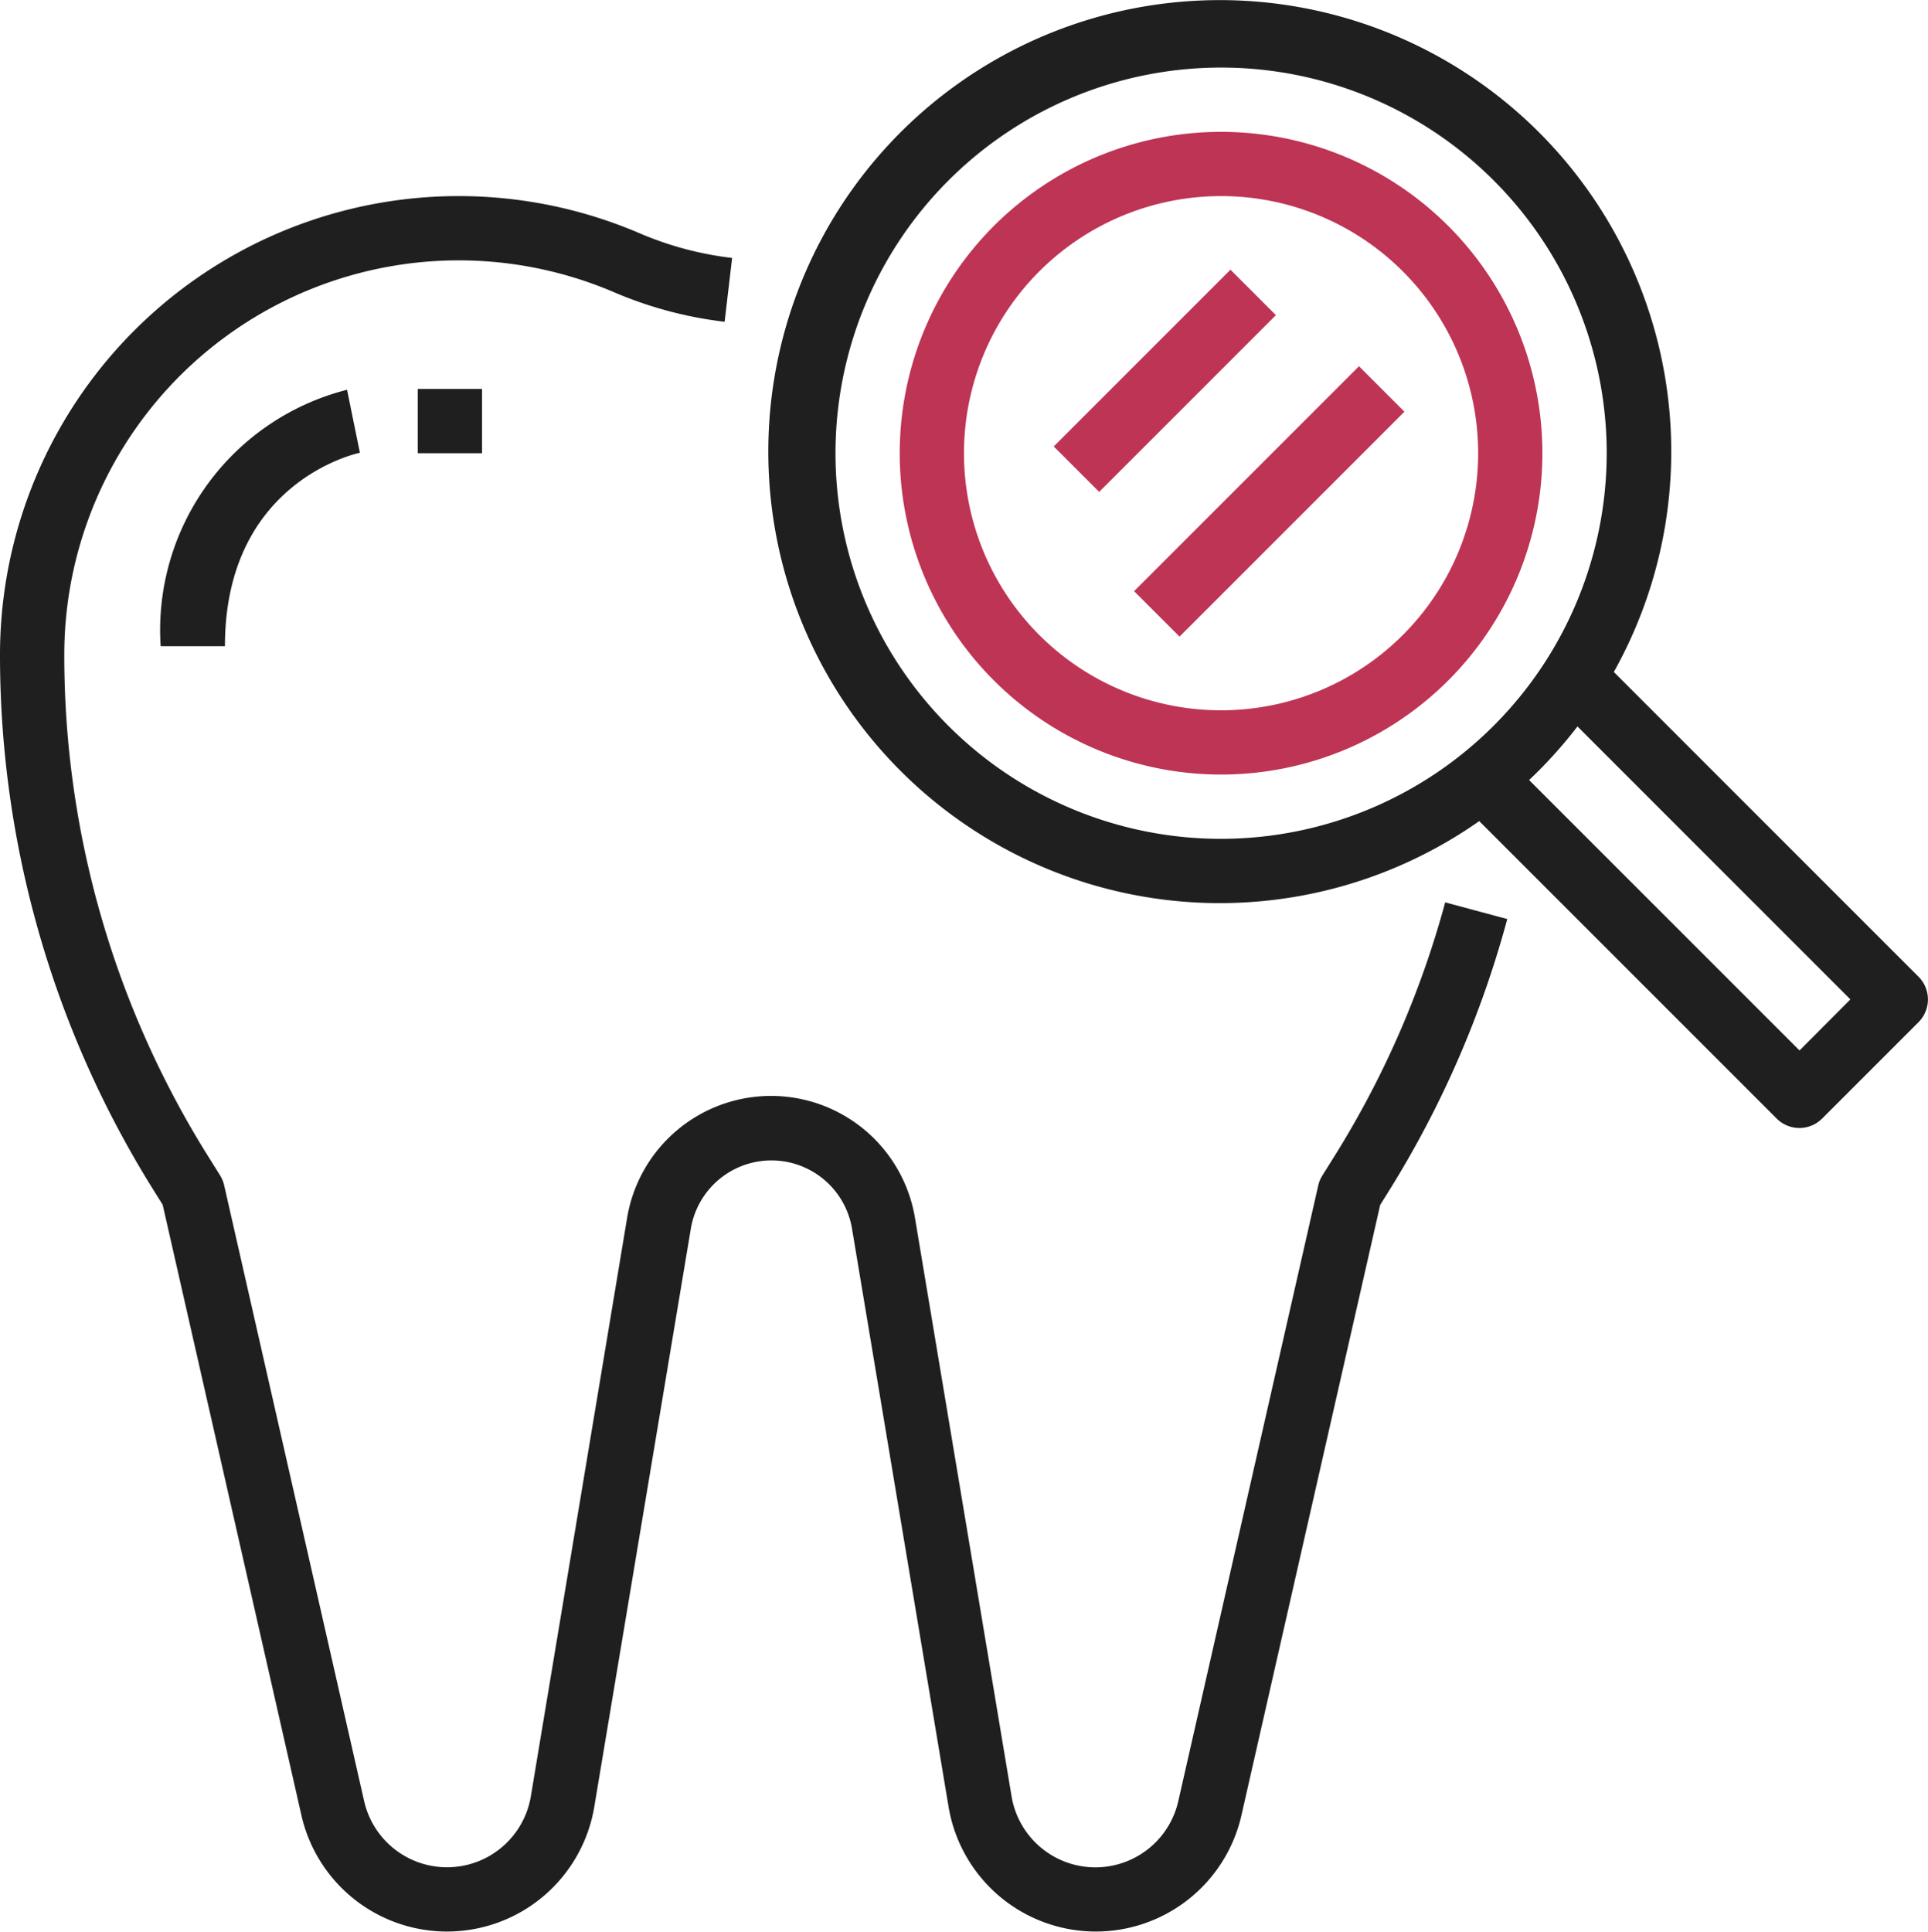
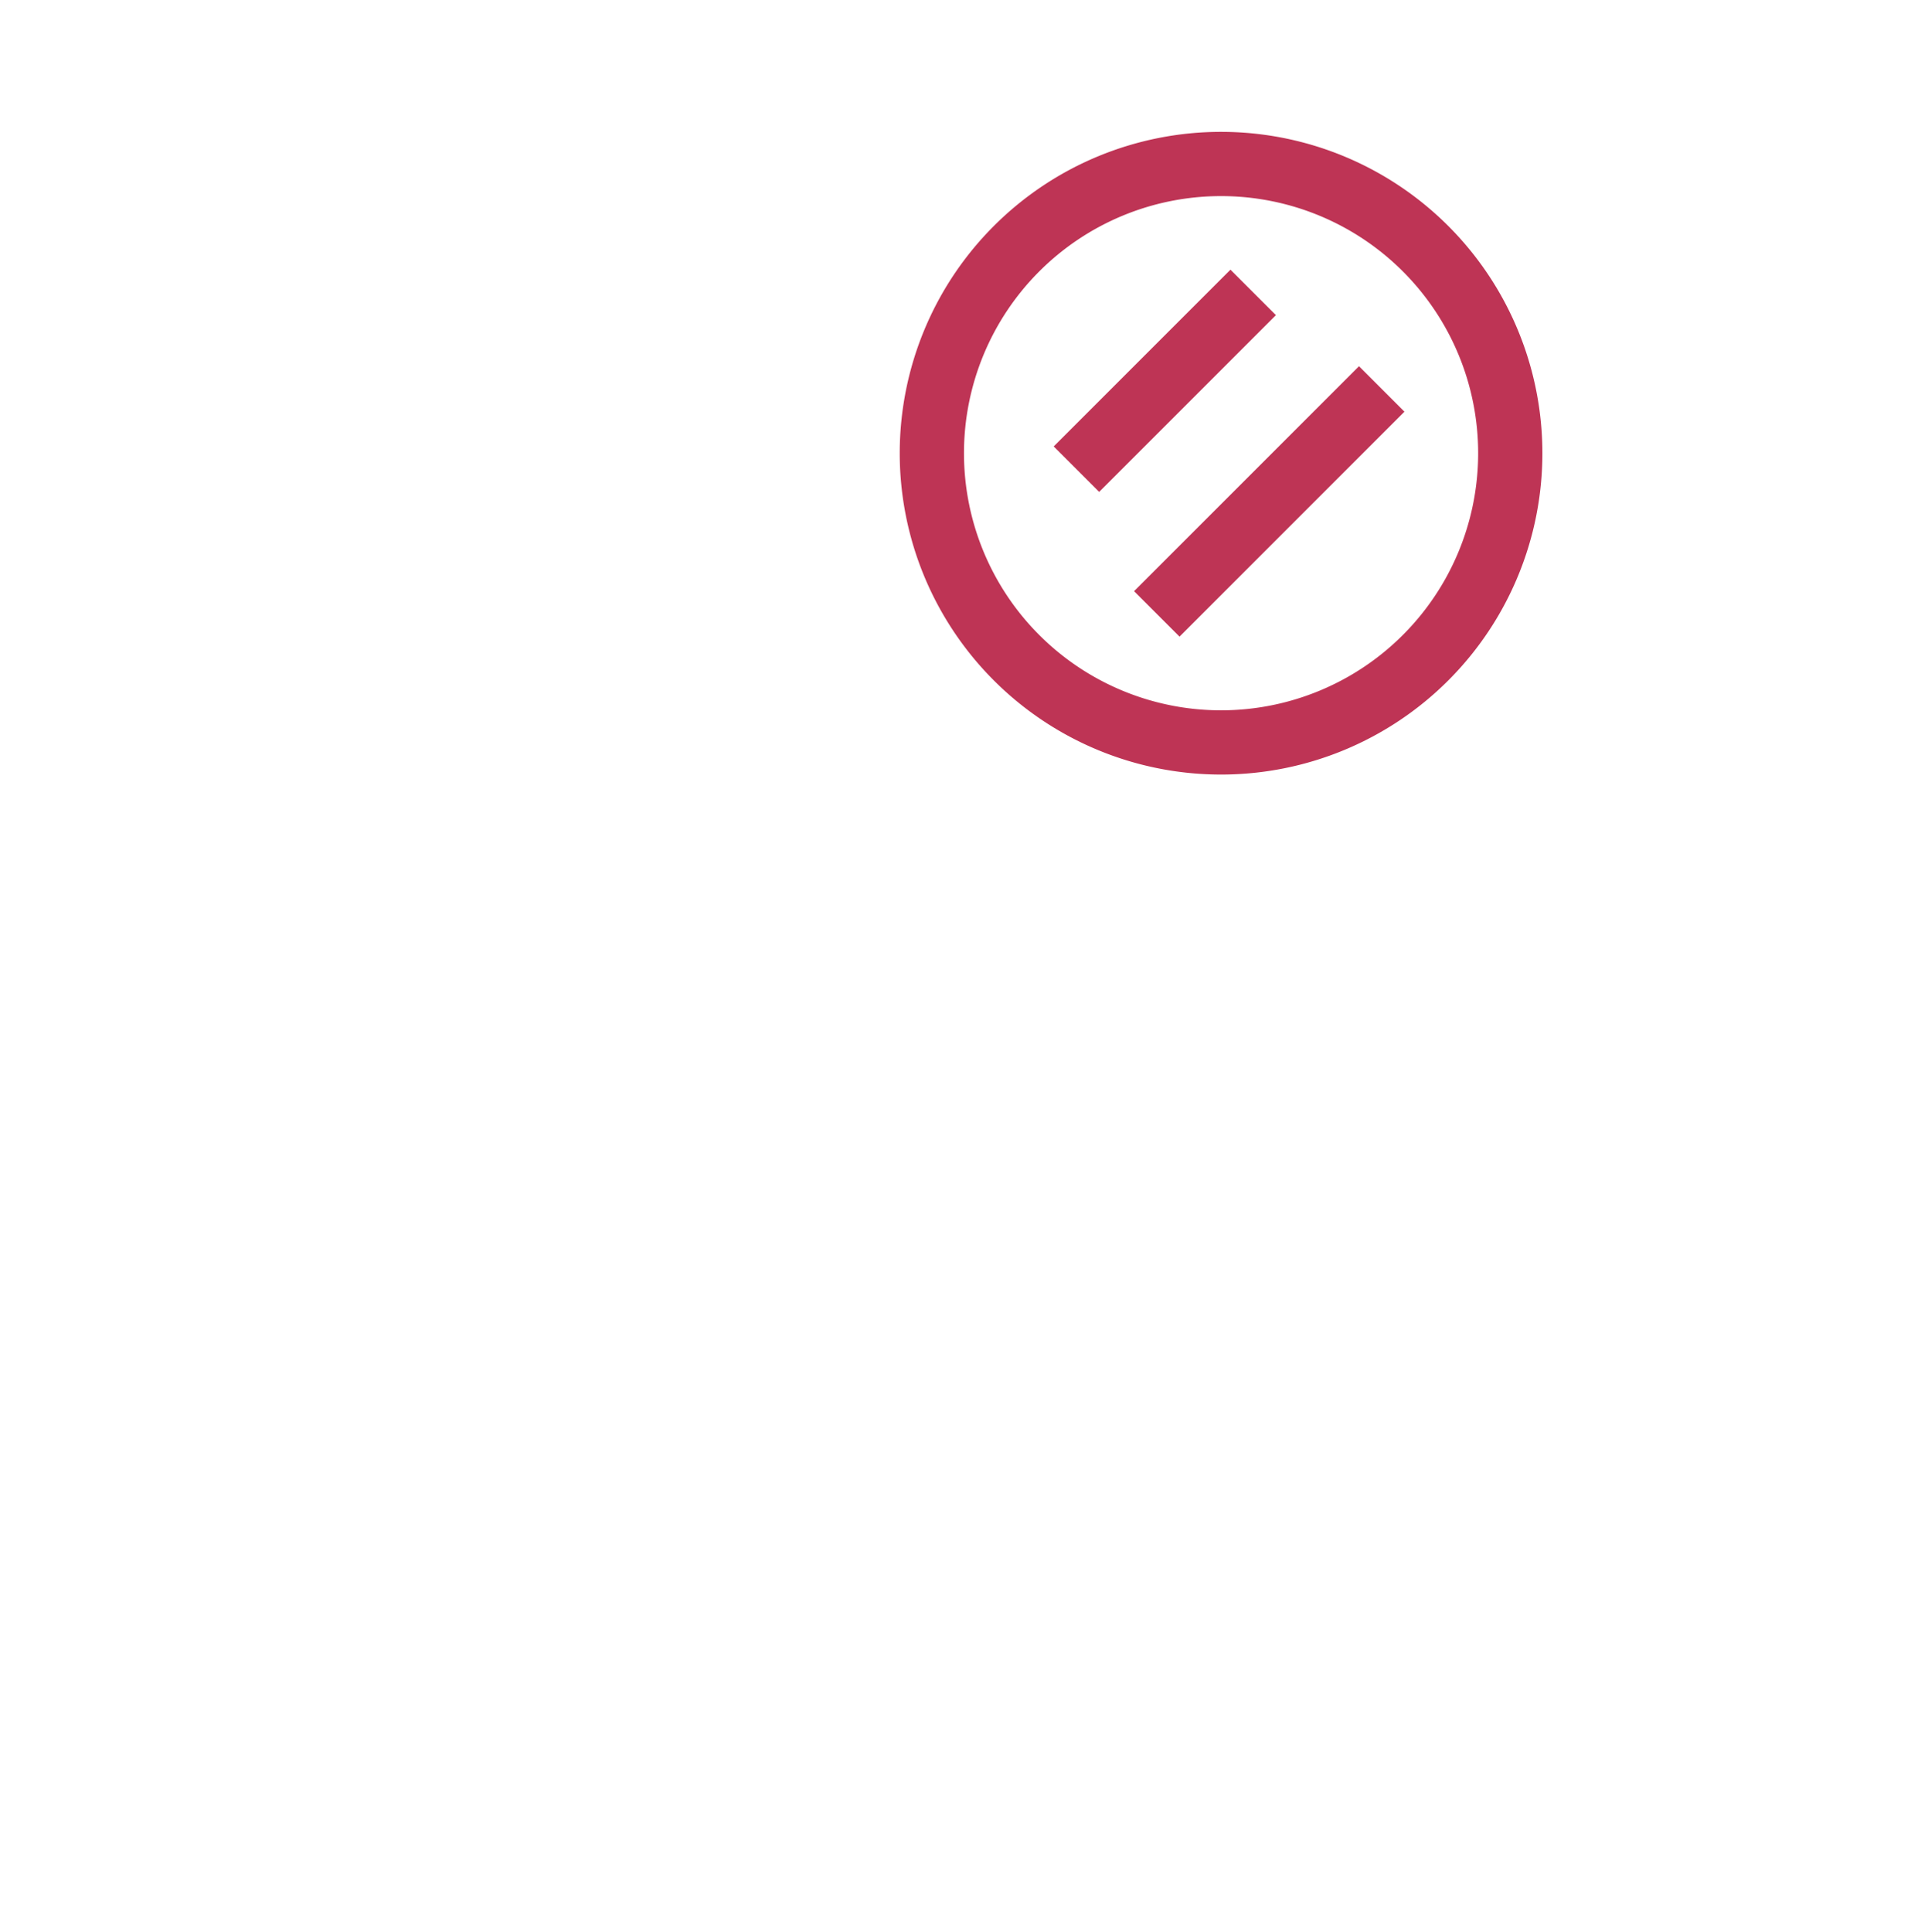
<svg xmlns="http://www.w3.org/2000/svg" width="49.909" height="50" viewBox="0 0 49.909 50">
  <g id="dental-care" transform="translate(-0.436 0)">
    <g id="Group_4647" data-name="Group 4647" transform="translate(23.727 3.413)">
      <g id="Group_4646" data-name="Group 4646">
        <path id="Path_9323" data-name="Path 9323" d="M232.754,32.82a8.318,8.318,0,1,0,8.318,8.318A8.318,8.318,0,0,0,232.754,32.82Zm0,14.973a6.655,6.655,0,1,1,6.655-6.655A6.655,6.655,0,0,1,232.754,47.793Z" transform="translate(-224.436 -32.82)" fill="#be3455" />
      </g>
    </g>
    <g id="Group_4649" data-name="Group 4649" transform="translate(20.322 0)">
      <g id="Group_4648" data-name="Group 4648">
-         <path id="Path_9324" data-name="Path 9324" d="M221.471,25.284l-7.89-7.89a11.687,11.687,0,1,0-3.484,3.86l7.7,7.7a.832.832,0,0,0,1.176,0l2.5-2.5A.832.832,0,0,0,221.471,25.284Zm-18.056-3.571a9.982,9.982,0,1,1,9.982-9.982A9.993,9.993,0,0,1,203.414,21.713Zm14.973,5.478-7-7a11.785,11.785,0,0,0,1.252-1.387l7.065,7.065Z" transform="translate(-191.691 0)" fill="#1f1f1f" />
-       </g>
+         </g>
    </g>
    <g id="Group_4651" data-name="Group 4651" transform="translate(0.436 5.072)">
      <g id="Group_4650" data-name="Group 4650">
-         <path id="Path_9325" data-name="Path 9325" d="M37.847,67.068a24.438,24.438,0,0,1-2.867,6.571l-.313.5a.843.843,0,0,0-.106.256L30.939,90.327a2.2,2.2,0,0,1-4.318-.125l-2.5-14.968a3.777,3.777,0,0,0-7.451,0L14.179,90.2a2.2,2.2,0,0,1-4.318.125L6.238,74.389a.843.843,0,0,0-.106-.256l-.313-.5A24.44,24.44,0,0,1,2.1,60.661a10.211,10.211,0,0,1,14.233-9.385,10.322,10.322,0,0,0,2.861.764l.194-1.652a8.634,8.634,0,0,1-2.4-.641A11.874,11.874,0,0,0,.436,60.661,26.107,26.107,0,0,0,4.409,74.514l.238.381L8.239,90.7a3.865,3.865,0,0,0,7.581-.221l2.5-14.968a2.115,2.115,0,0,1,4.171,0l2.5,14.968a3.865,3.865,0,0,0,7.581.221l3.592-15.8.238-.381A26.153,26.153,0,0,0,39.454,67.5Z" transform="translate(-0.436 -48.783)" fill="#1f1f1f" />
-       </g>
+         </g>
    </g>
    <g id="Group_4653" data-name="Group 4653" transform="translate(4.595 10.084)">
      <g id="Group_4652" data-name="Group 4652">
-         <path id="Path_9326" data-name="Path 9326" d="M45.427,97.8l-.166-.815a6.417,6.417,0,0,0-4.825,6.638H42.1c0-4.217,3.352-4.978,3.494-5.008Z" transform="translate(-40.436 -96.98)" fill="#1f1f1f" />
-       </g>
+         </g>
    </g>
    <g id="Group_4655" data-name="Group 4655" transform="translate(11.25 10.067)">
      <g id="Group_4654" data-name="Group 4654">
-         <rect id="Rectangle_2809" data-name="Rectangle 2809" width="1.664" height="1.664" fill="#1f1f1f" />
-       </g>
+         </g>
    </g>
    <g id="Group_4657" data-name="Group 4657" transform="translate(27.713 6.981)">
      <g id="Group_4656" data-name="Group 4656">
        <rect id="Rectangle_2810" data-name="Rectangle 2810" width="6.47" height="1.664" transform="translate(0 4.575) rotate(-45)" fill="#be3455" />
      </g>
    </g>
    <g id="Group_4659" data-name="Group 4659" transform="translate(29.793 9.48)">
      <g id="Group_4658" data-name="Group 4658" transform="translate(0 0)">
        <rect id="Rectangle_2811" data-name="Rectangle 2811" width="8.234" height="1.664" transform="translate(0 5.822) rotate(-45)" fill="#be3455" />
      </g>
    </g>
  </g>
</svg>